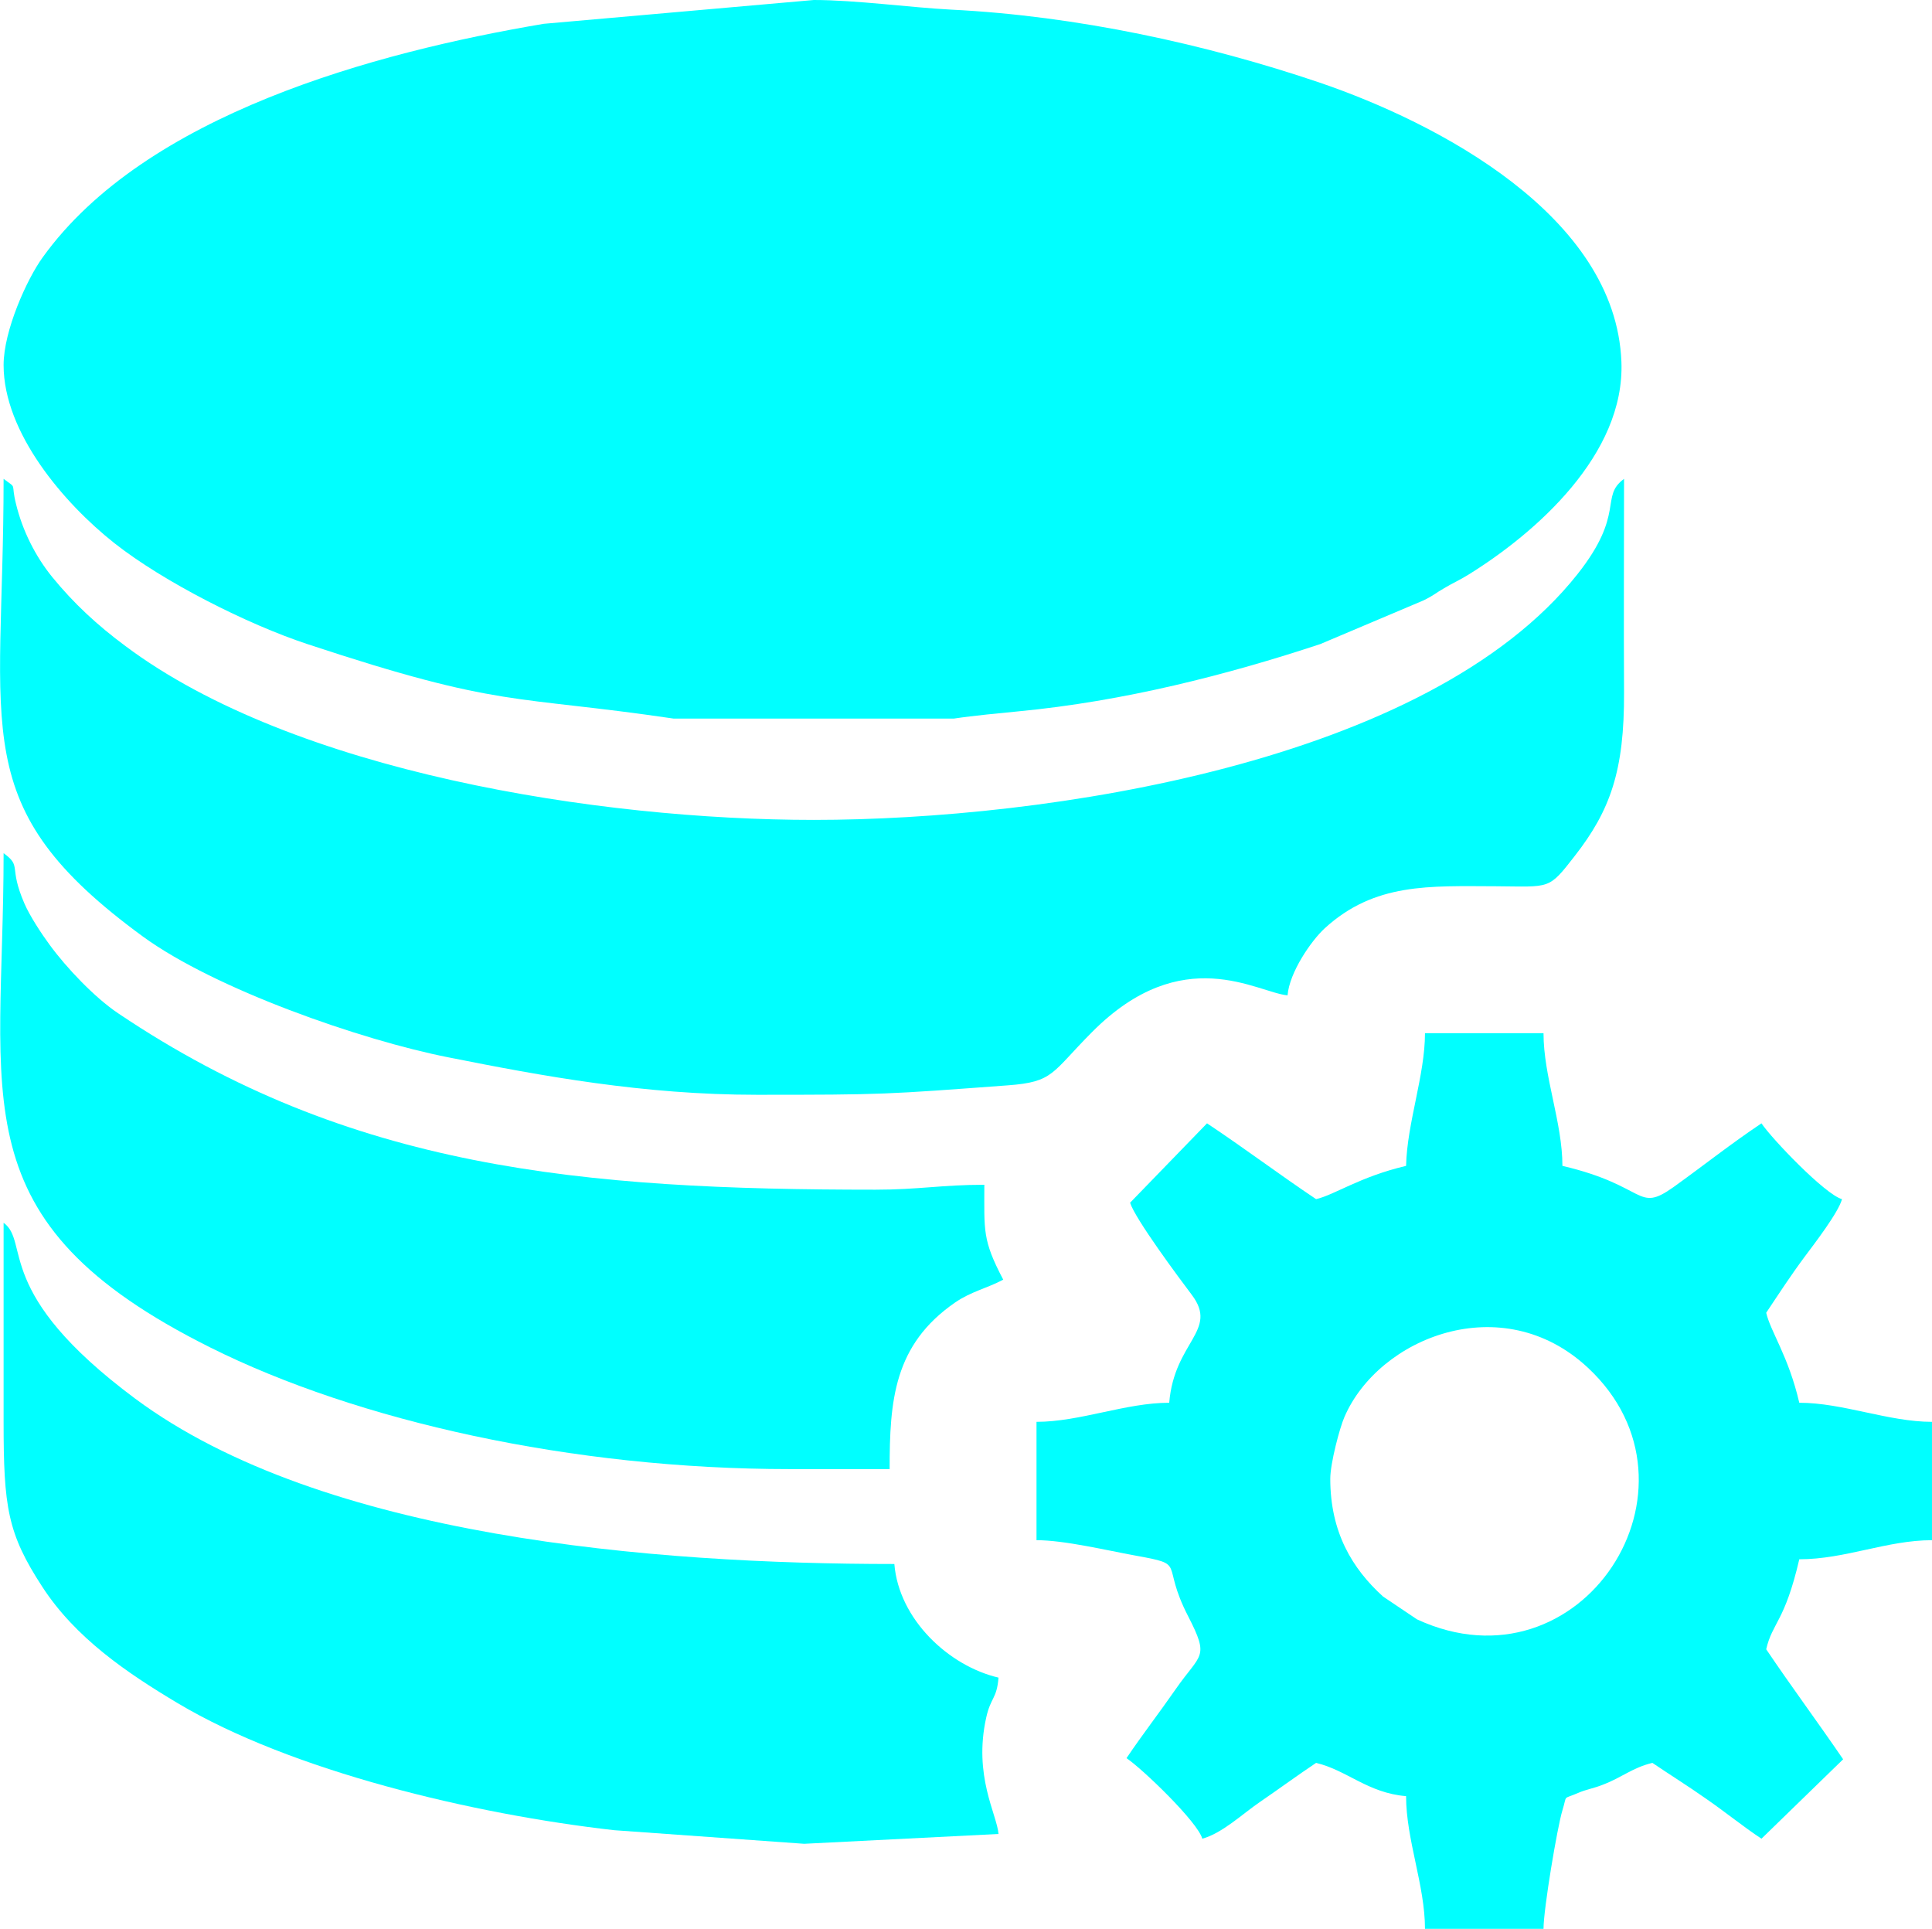
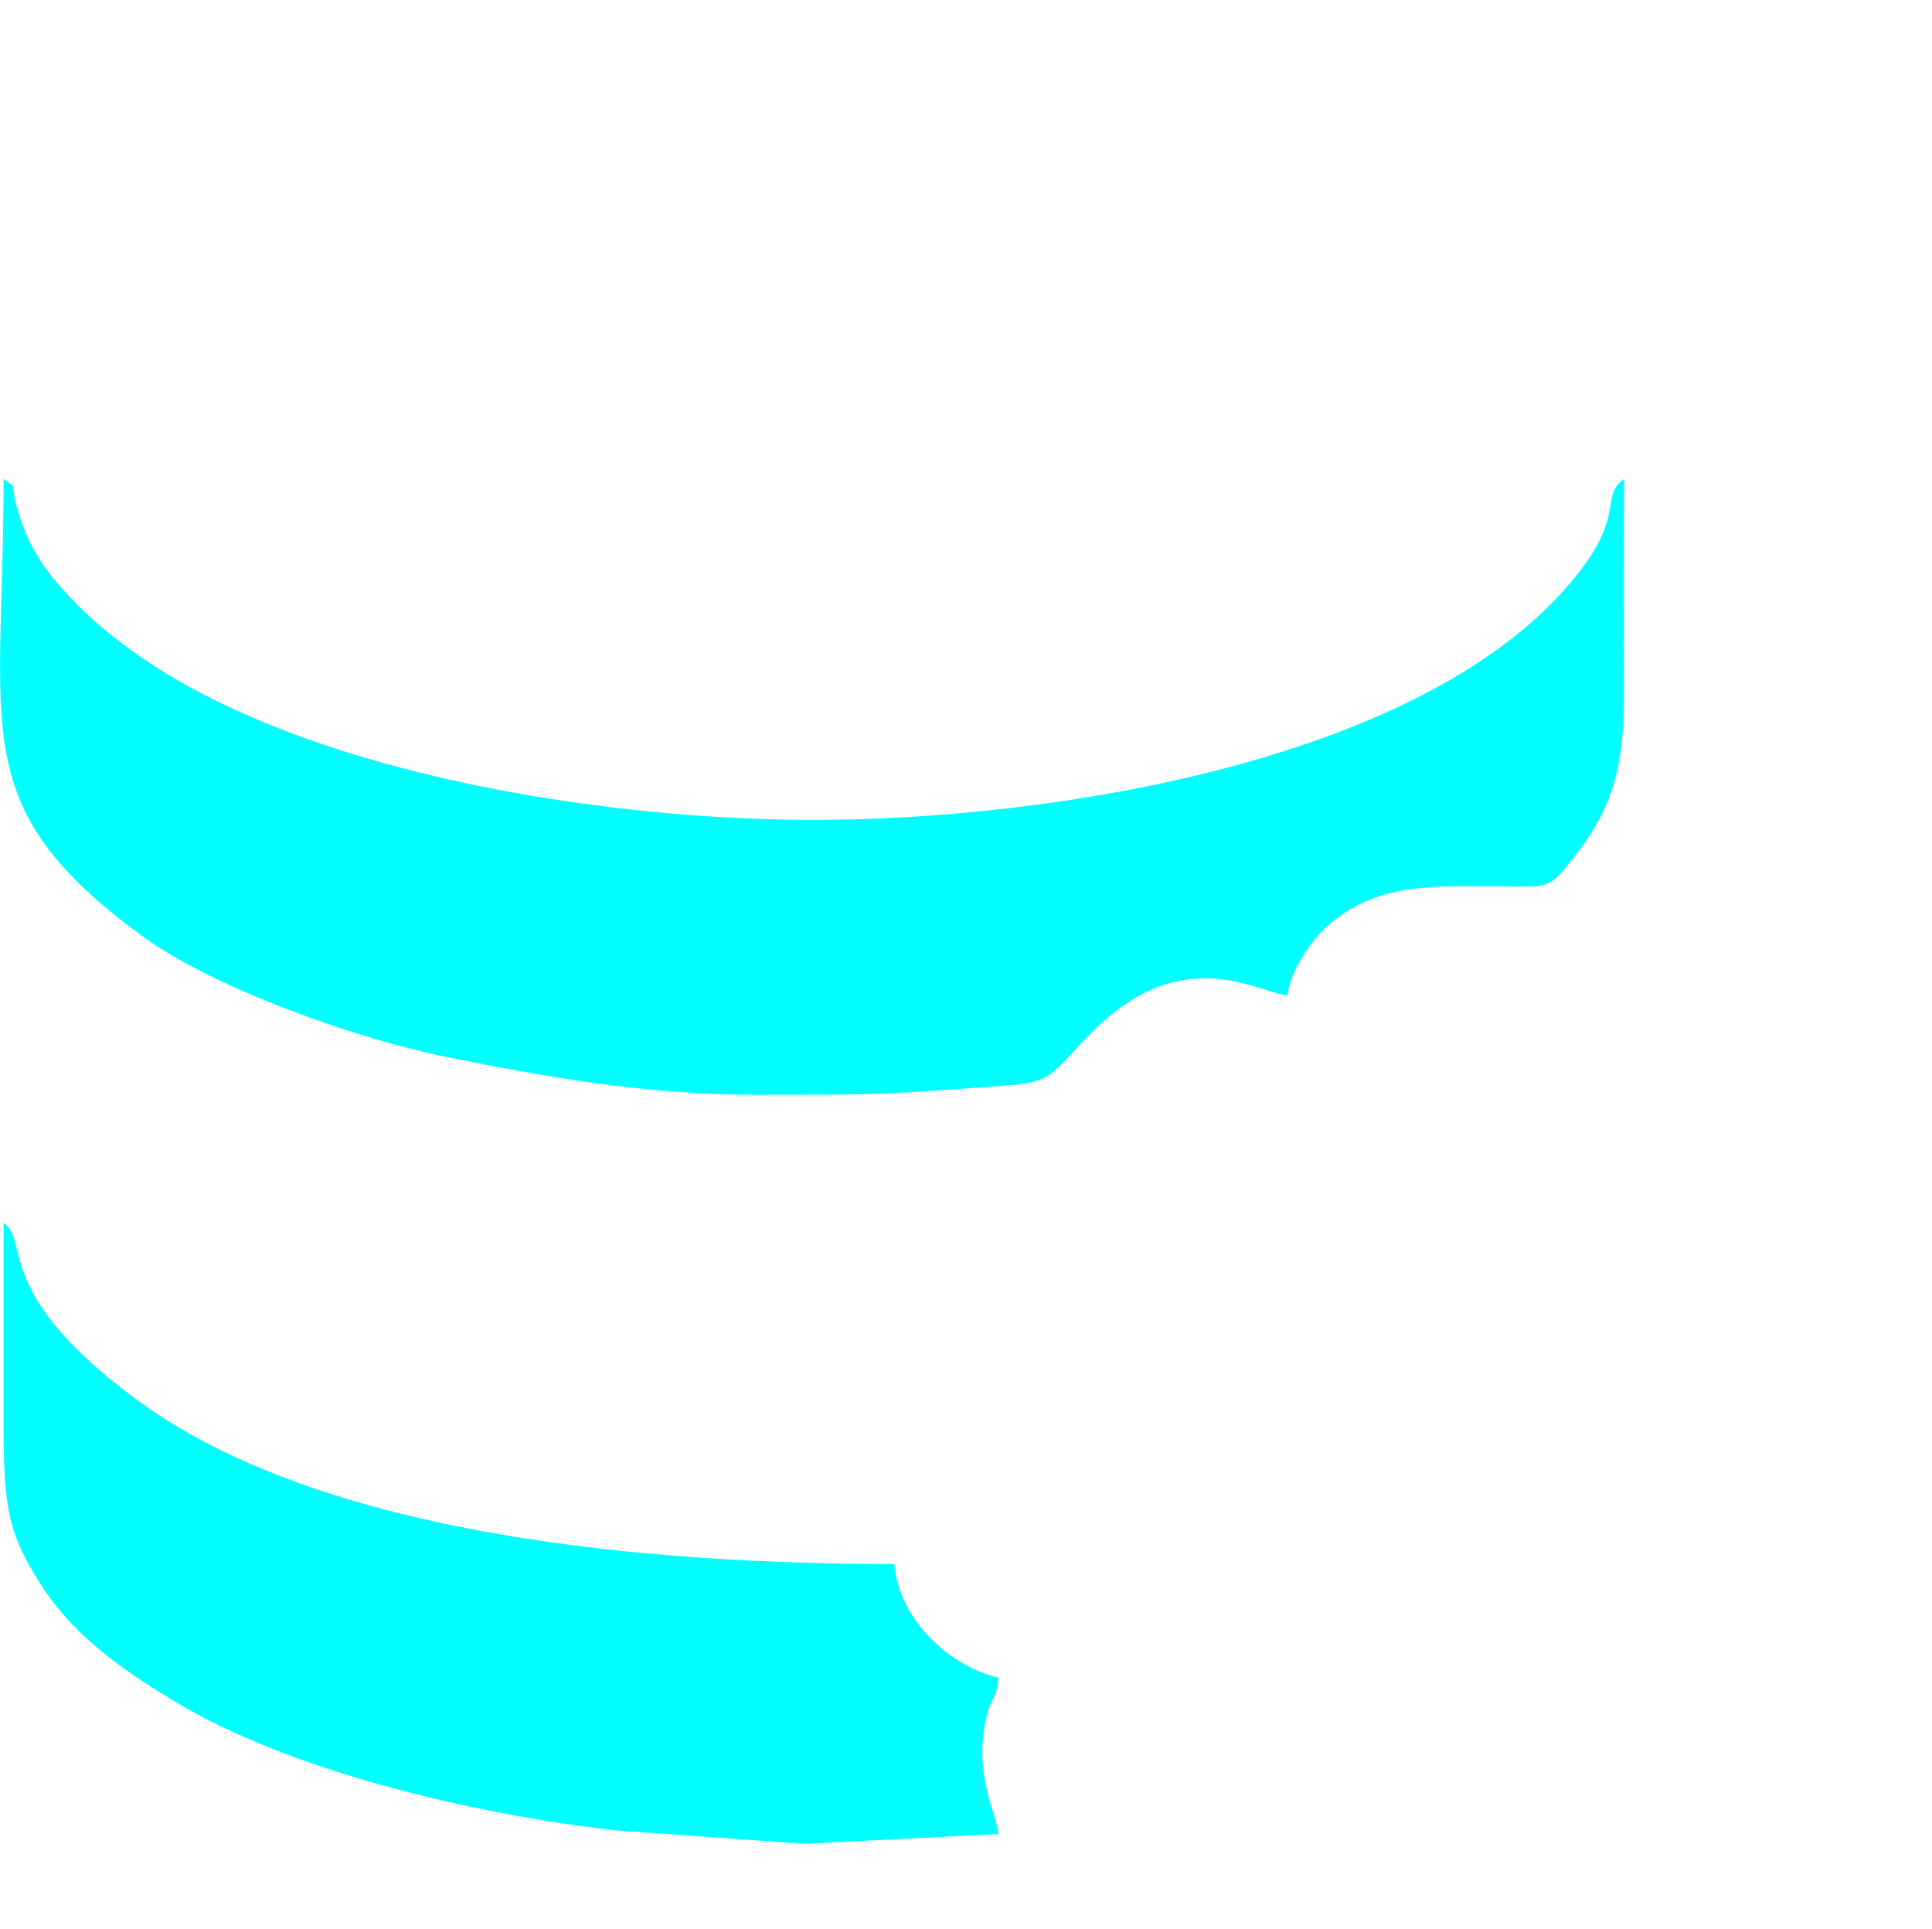
<svg xmlns="http://www.w3.org/2000/svg" xml:space="preserve" width="599px" height="598px" version="1.1" style="shape-rendering:geometricPrecision; text-rendering:geometricPrecision; image-rendering:optimizeQuality; fill-rule:evenodd; clip-rule:evenodd" viewBox="0 0 102.2 102.03">
  <defs>
    <style type="text/css">
   
    .fil0 {fill:aqua}
   
  </style>
  </defs>
  <g id="Layer_x0020_1">
    <g id="_105553255786848">
-       <path class="fil0" d="M0.19 19.31c0,3.58 3.19,7.31 5.86,9.42 2.6,2.05 7.03,4.29 10.21,5.34 10.3,3.41 10.82,2.68 19.37,3.94l14.83 0c1.07,-0.16 2.47,-0.29 3.39,-0.38 5.6,-0.53 11.09,-1.94 15.99,-3.56l5.46 -2.31c0.59,-0.29 0.64,-0.39 1.1,-0.65 0.45,-0.27 0.81,-0.42 1.29,-0.72 3.53,-2.19 8.28,-6.34 8.08,-11.26 -0.3,-7.72 -9.73,-12.64 -15.99,-14.77 -5.97,-2.02 -12.81,-3.52 -19.46,-3.85 -2.14,-0.11 -5.05,-0.51 -7.27,-0.51l-14.29 1.26c-8.94,1.51 -21.07,4.8 -26.5,12.35 -0.83,1.14 -2.07,3.88 -2.07,5.7z" />
      <path class="fil0" d="M40.04 57.91c6.72,0 6.81,-0.02 13.28,-0.5 2.43,-0.18 2.29,-0.65 4.45,-2.82 4.79,-4.82 8.74,-2.08 10.34,-1.94 0.1,-1.22 1.25,-2.89 1.97,-3.55 2.64,-2.41 5.52,-2.23 9.06,-2.22 2.89,0.02 2.76,0.2 4.16,-1.6 1.88,-2.41 2.63,-4.5 2.61,-8.67 -0.02,-3.76 0,-7.52 0,-11.28 -1.3,0.95 0.09,1.82 -2.47,5.05 -7.91,9.98 -28.13,12.99 -40.39,12.99 -11.39,0 -27.51,-2.53 -36.42,-9.2 -1.47,-1.09 -2.72,-2.24 -3.87,-3.65 -0.9,-1.11 -1.57,-2.46 -1.91,-3.85 -0.3,-1.19 0.1,-0.78 -0.66,-1.34 0,13.48 -2.04,17.33 7.37,24.21 3.8,2.77 11.5,5.47 16.16,6.39 4.97,0.99 10.32,1.98 16.32,1.98z" />
-       <path class="fil0" d="M70.37 78.22c0,-0.82 0.5,-2.7 0.75,-3.27 1.81,-4.19 8.34,-6.84 12.88,-2.6 6.77,6.31 -0.36,17.32 -9.04,13.31l-1.8 -1.21c-1.63,-1.48 -2.79,-3.4 -2.79,-6.23zm4.01 -16.55c-2.46,0.58 -3.77,1.53 -4.76,1.76 -1.97,-1.32 -3.8,-2.7 -5.77,-4.01l-4.07 4.2c0.27,0.86 2.59,3.98 3.27,4.88 1.42,1.89 -0.93,2.46 -1.2,5.7 -2.3,0 -4.72,1.01 -7.02,1.01l0 6.26c1.48,0 3.72,0.54 5.21,0.81 2.81,0.51 1.32,0.32 2.81,3.21 1.15,2.24 0.67,1.95 -0.65,3.85 -0.91,1.31 -1.76,2.4 -2.61,3.66 0.84,0.56 3.77,3.38 4.01,4.26 1.05,-0.28 2.16,-1.34 3.06,-1.95 1.05,-0.72 1.93,-1.37 2.96,-2.06 1.64,0.39 2.73,1.59 4.76,1.76 0,2.3 1,4.72 1,7.02l6.27 0c0,-1.05 0.73,-5.39 1,-6.27 0.27,-0.87 -0.02,-0.55 0.83,-0.92 0.4,-0.18 0.86,-0.25 1.32,-0.44 1.02,-0.39 1.56,-0.9 2.61,-1.15 0.96,0.65 1.85,1.2 2.86,1.91 1.04,0.72 1.94,1.46 2.91,2.1l4.32 -4.2c-1.38,-2.02 -2.75,-3.86 -4.07,-5.82 0.33,-1.43 0.98,-1.44 1.75,-4.76 2.43,0 4.64,-1.01 7.02,-1.01l0 -6.26c-2.3,0 -4.72,-1.01 -7.02,-1.01 -0.57,-2.46 -1.52,-3.76 -1.75,-4.76 0.68,-1.02 1.29,-1.96 2.04,-2.97 0.5,-0.67 1.78,-2.33 1.97,-3.04 -0.89,-0.24 -3.72,-3.2 -4.26,-4.01 -1.63,1.09 -3.02,2.2 -4.65,3.37 -1.97,1.4 -1.36,-0.06 -5.88,-1.12 0,-2.3 -1,-4.72 -1,-7.02l-6.27 0c0,2.23 -0.95,4.76 -1,7.02z" />
      <path class="fil0" d="M52.82 97.01c-0.08,-1.03 -1.34,-3.07 -0.65,-6.16 0.24,-1.08 0.56,-0.98 0.65,-2.11 -2.62,-0.61 -5.27,-3.07 -5.51,-6.01 -12.73,0 -30.26,-1.4 -40.15,-8.74 -7.56,-5.62 -5.55,-8.27 -6.97,-9.31 0,3.51 0,7.02 0,10.53 0,4.52 0.21,5.91 2.05,8.73 1.76,2.71 4.48,4.55 7.14,6.14 6.04,3.61 15.69,5.89 23.1,6.73l10.06 0.72 10.28 -0.52z" />
-       <path class="fil0" d="M41.79 77.71l5.27 0c0,-3.62 0.22,-6.57 3.46,-8.81 0.86,-0.59 1.66,-0.74 2.55,-1.21 -1.11,-2.11 -1,-2.58 -1,-5.02 -2.24,0 -3.48,0.26 -5.76,0.26 -15.53,0 -27.82,-1.09 -40.06,-9.33 -1.24,-0.83 -2.74,-2.41 -3.63,-3.63 -0.42,-0.57 -1.04,-1.51 -1.33,-2.18 -0.86,-1.99 -0.11,-1.94 -1.1,-2.66 0,13.07 -2.47,19.46 10.94,26.15 7.77,3.88 19.11,6.43 30.66,6.43z" />
    </g>
  </g>
</svg>